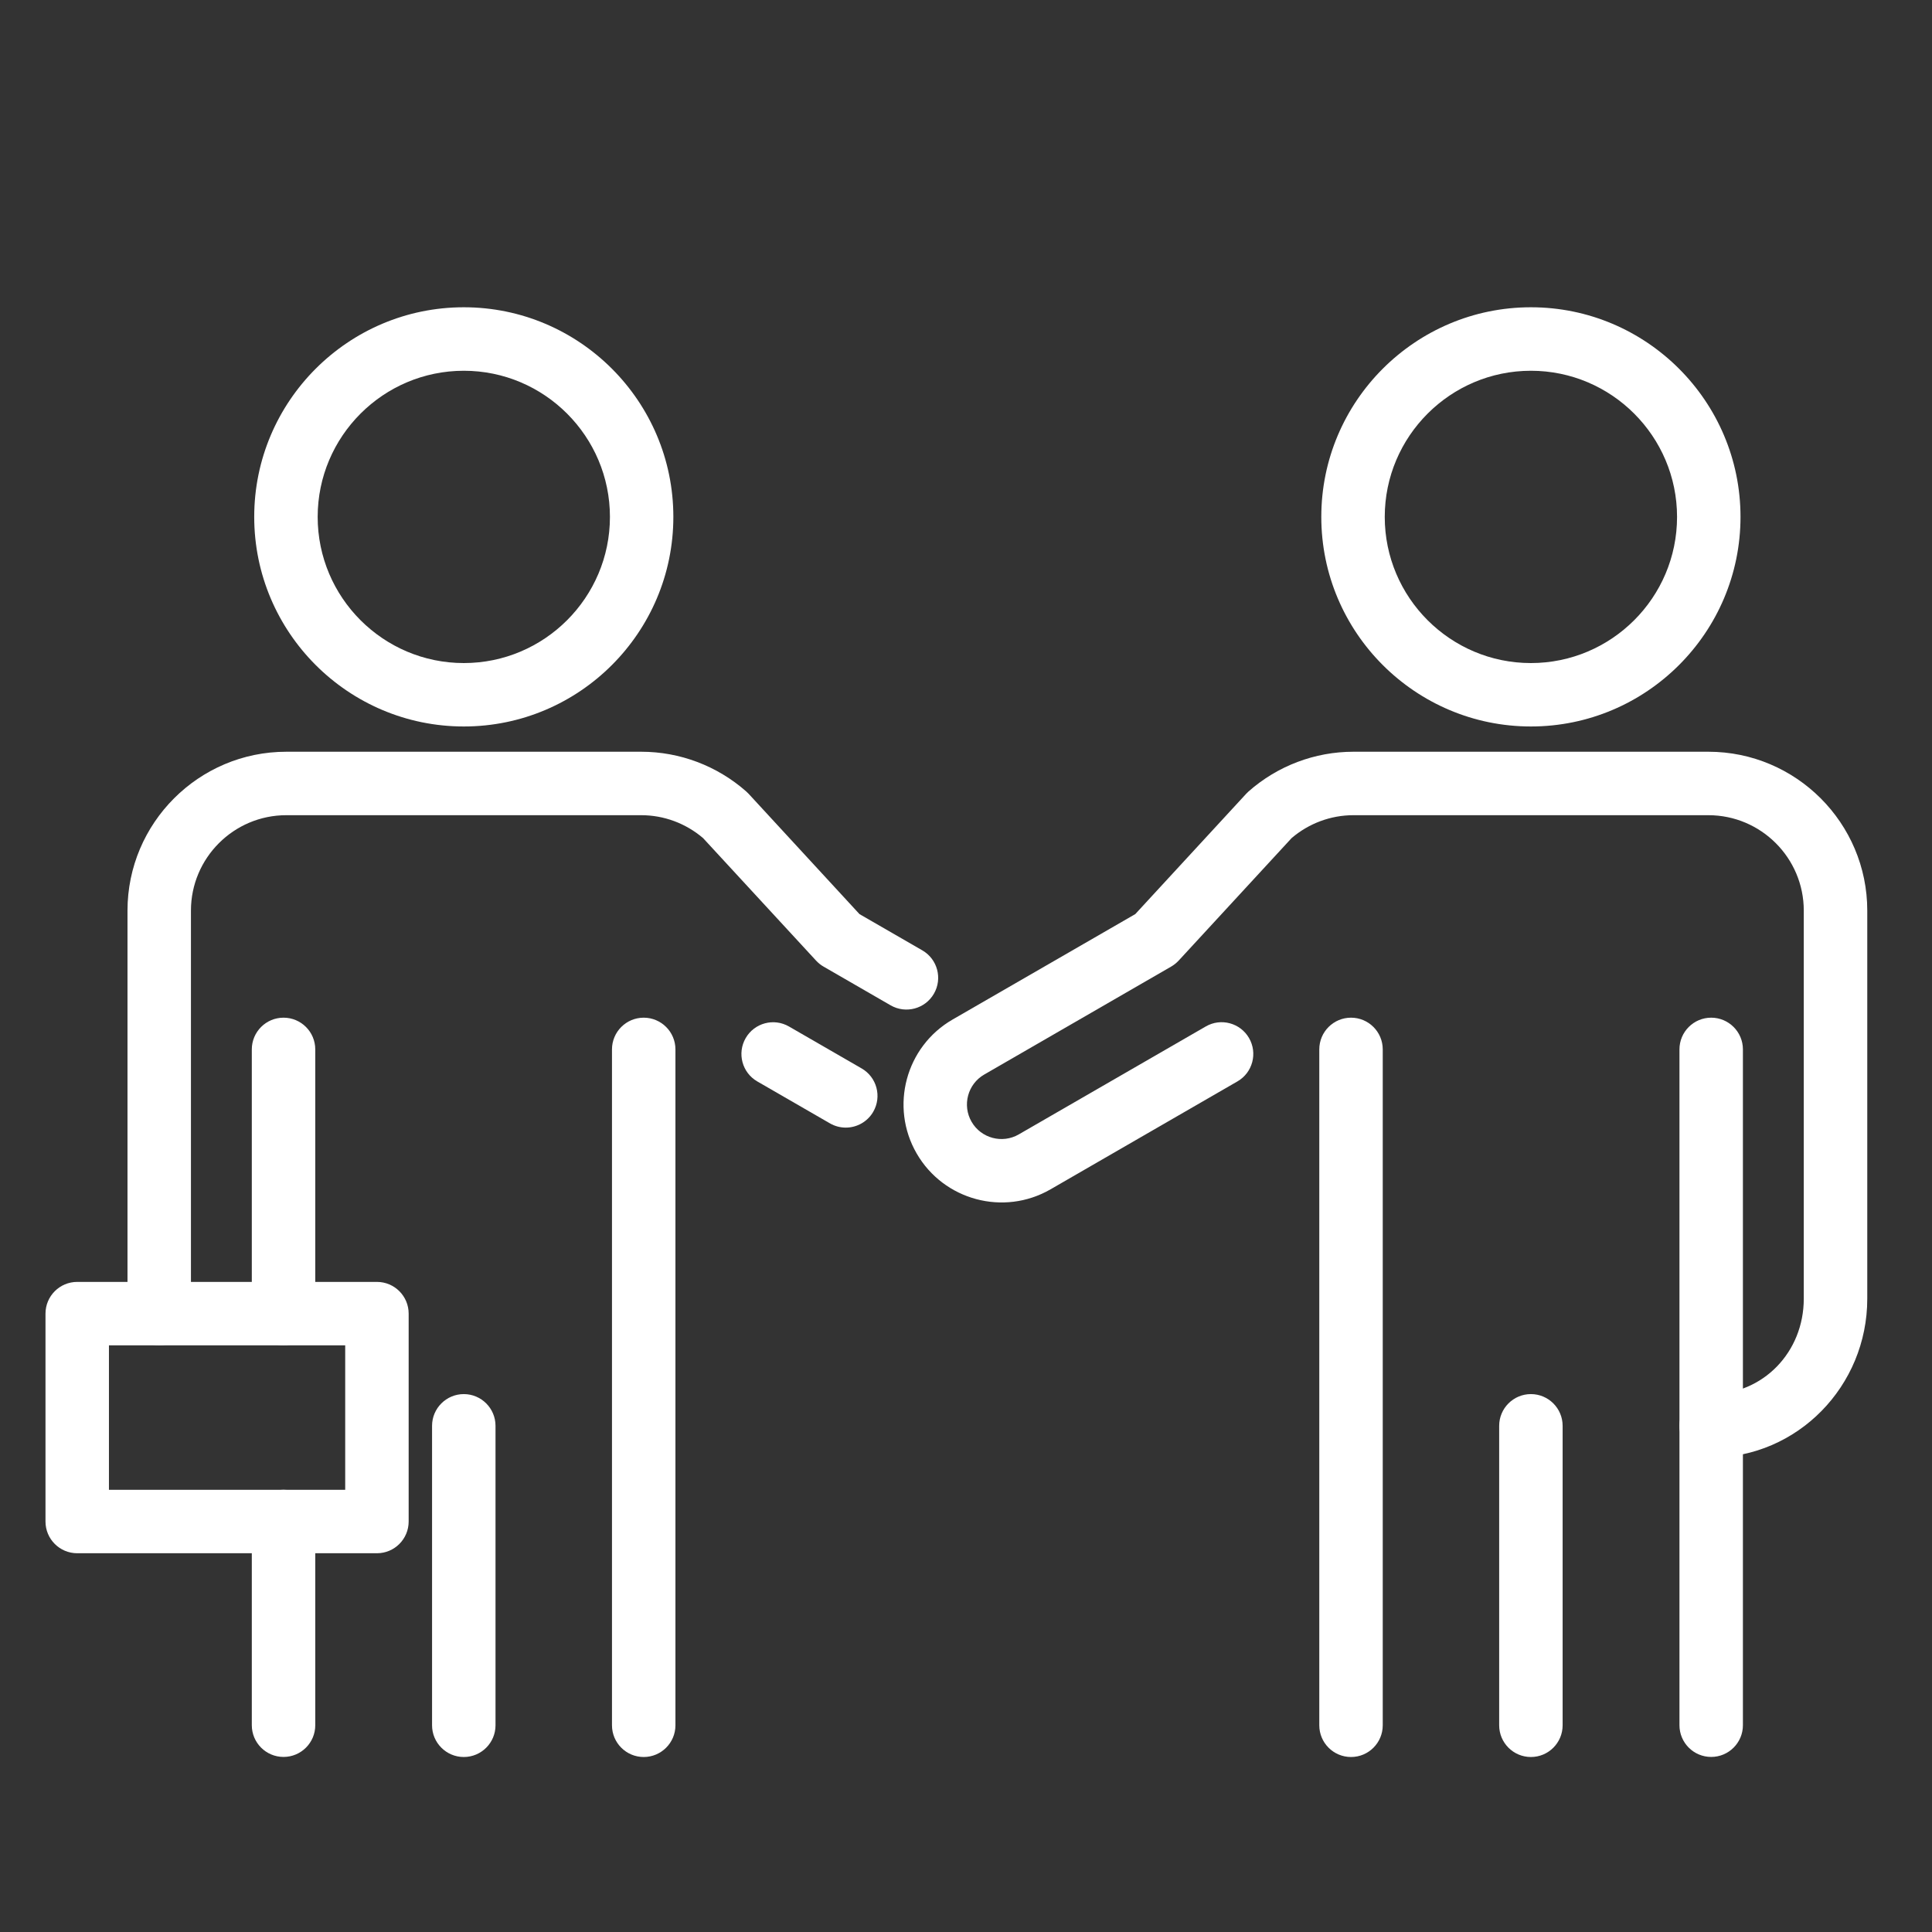
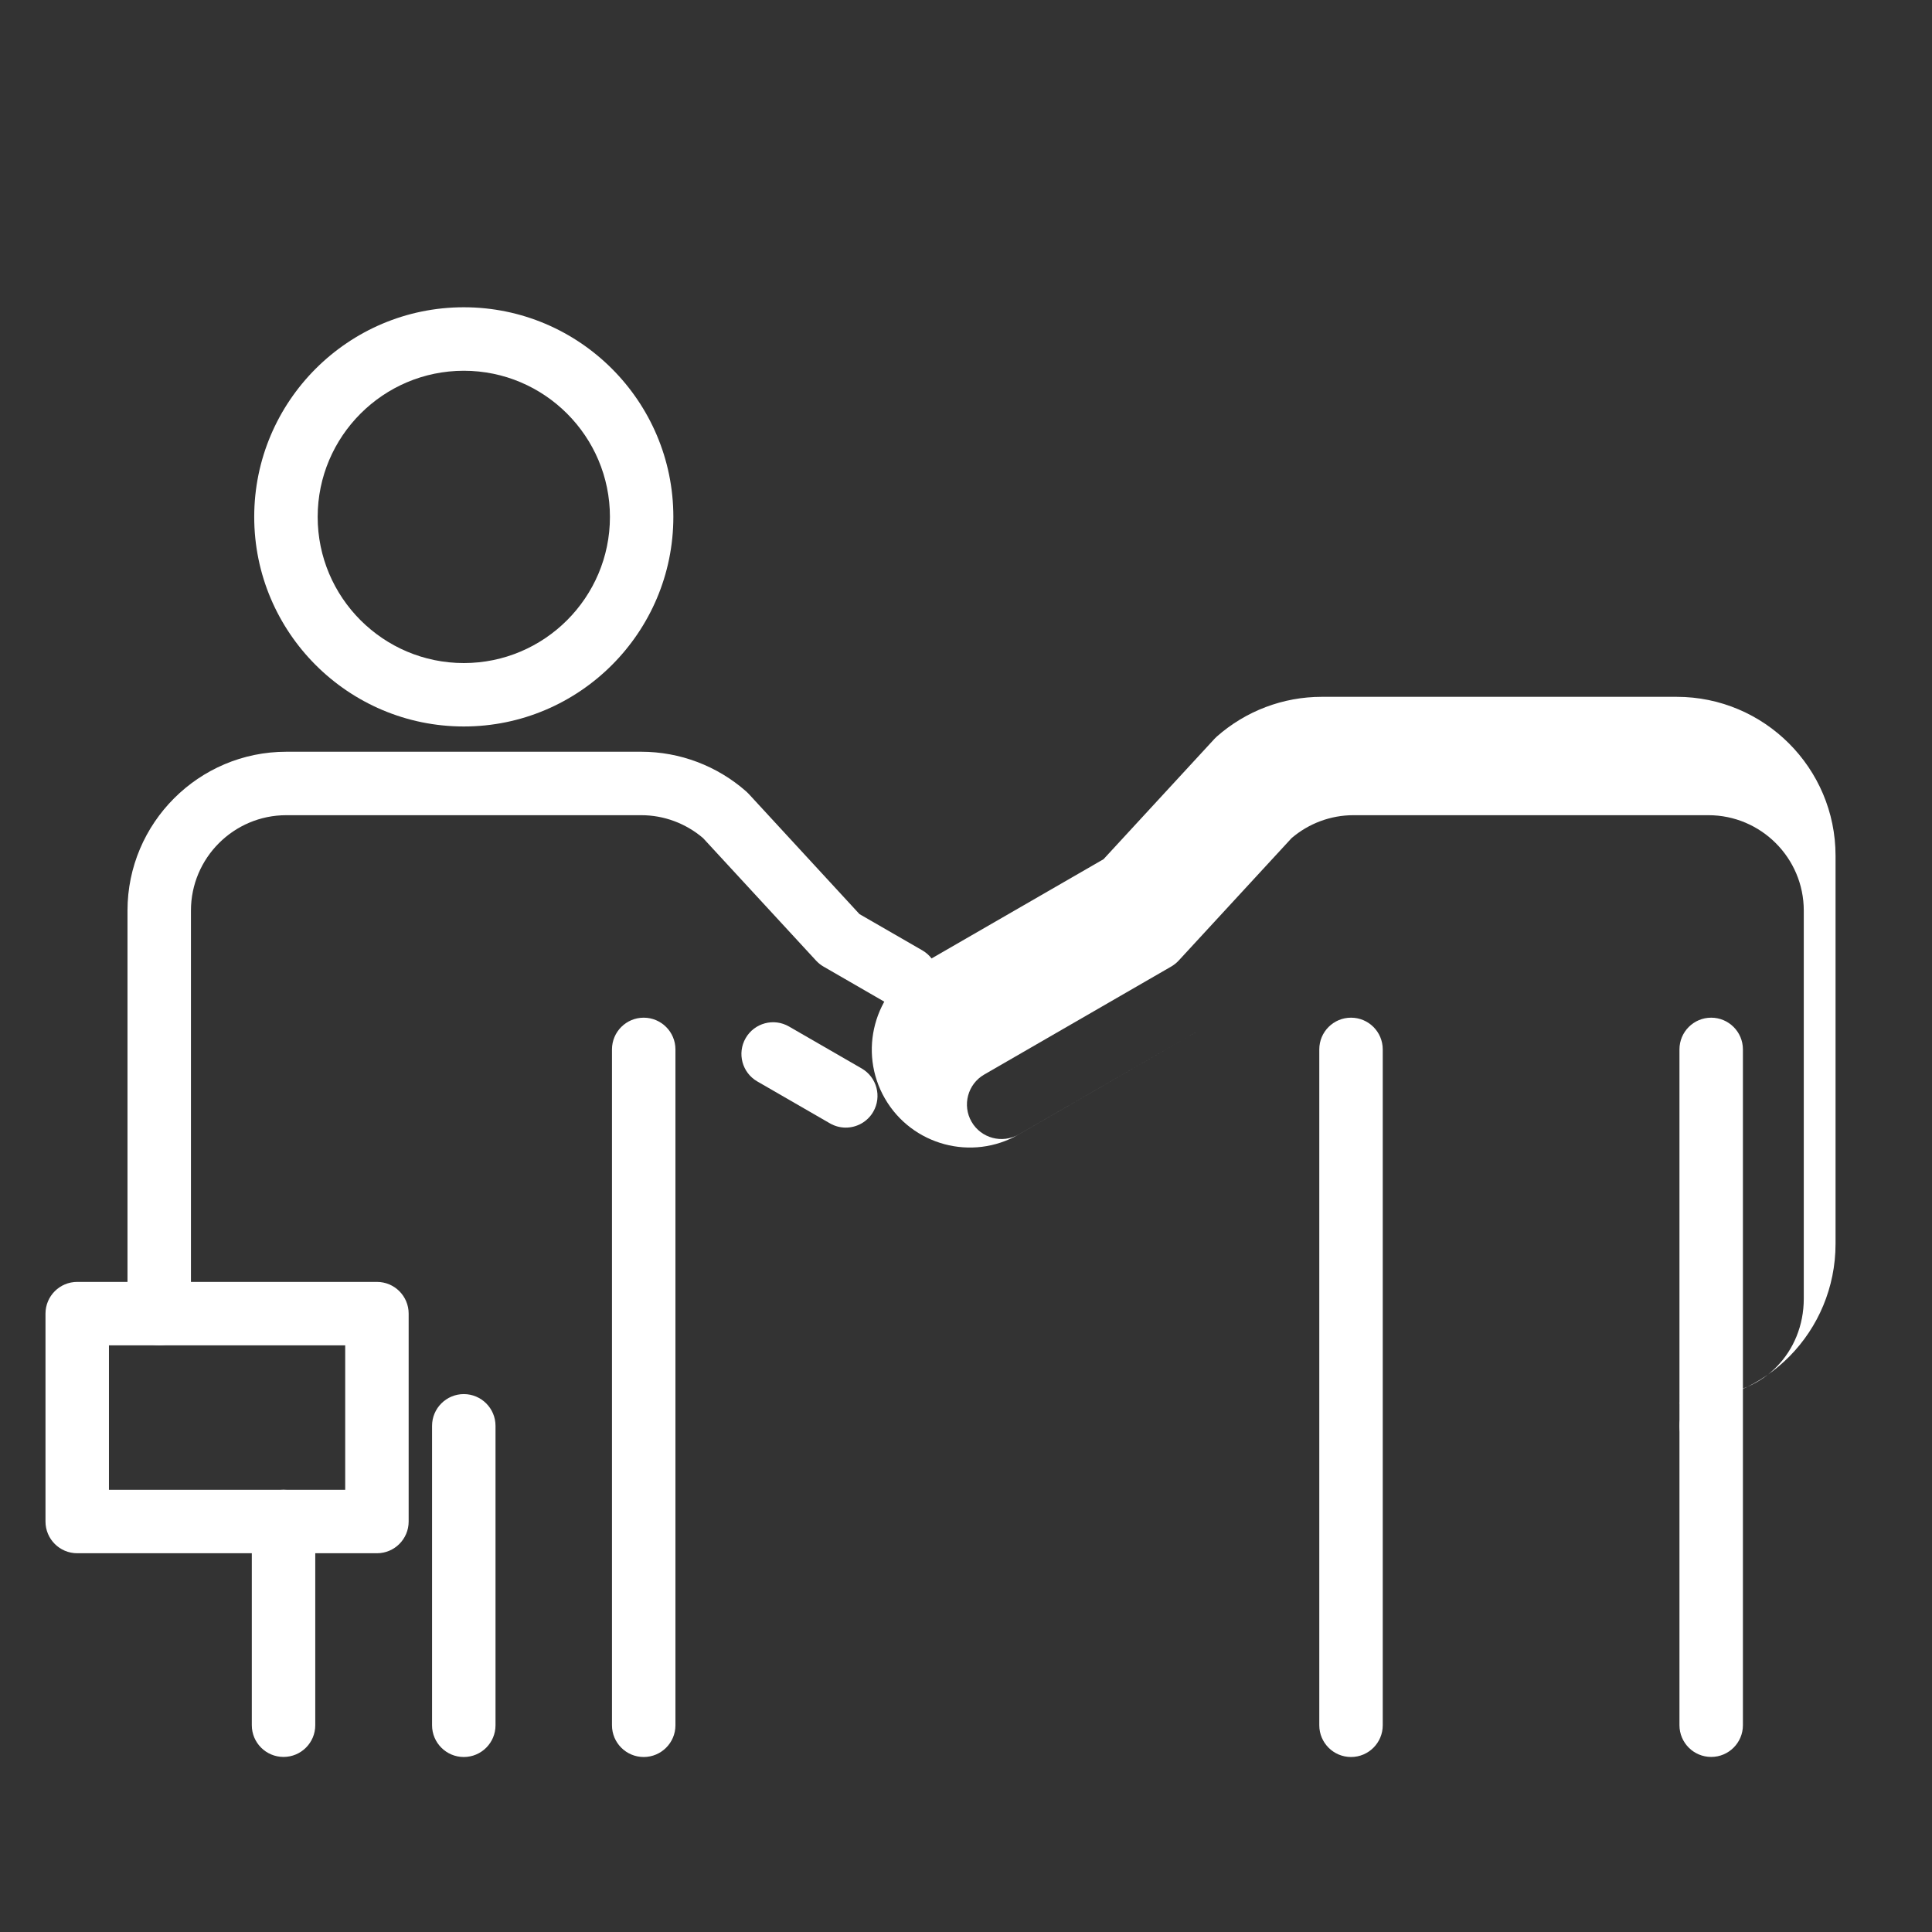
<svg xmlns="http://www.w3.org/2000/svg" xmlns:ns1="http://www.inkscape.org/namespaces/inkscape" xmlns:ns2="http://sodipodi.sourceforge.net/DTD/sodipodi-0.dtd" width="200" height="200" viewBox="0 0 52.917 52.917" version="1.1" id="svg420" ns1:version="1.1.1 (3bf5ae0d25, 2021-09-20)" ns2:docname="in person meeting white.svg">
  <rect x="0" y="0" width="52.917" height="52.917" fill="#333333" stroke="none" />
  <ns2:namedview id="namedview422" pagecolor="#ffffff" bordercolor="#111111" borderopacity="1" ns1:pageshadow="0" ns1:pageopacity="0" ns1:pagecheckerboard="1" ns1:document-units="px" showgrid="false" units="px" ns1:zoom="1.3102506" ns1:cx="78.992522" ns1:cy="70.597182" ns1:window-width="1680" ns1:window-height="987" ns1:window-x="-8" ns1:window-y="-8" ns1:window-maximized="1" ns1:current-layer="layer1" />
  <defs id="defs417" />
  <g ns1:label="Layer 1" ns1:groupmode="layer" id="layer1">
-     <path d="m 41.931,10.155 c -2.207,0 -4.003,1.797 -4.003,4.003 0,2.207 1.795,4.003 4.003,4.003 2.207,0 4.003,-1.795 4.003,-4.003 0,-2.206 -1.795,-4.003 -4.003,-4.003 z m 0,9.743 c -3.165,0 -5.741,-2.574 -5.741,-5.741 0,-3.165 2.575,-5.741 5.741,-5.741 3.165,0 5.741,2.575 5.741,5.741 0,3.166 -2.575,5.741 -5.741,5.741" style="fill:#ffffff;fill-opacity:1;fill-rule:nonzero;stroke:none;stroke-width:0.011" id="path1207" />
    <path d="m 37.004,48.124 c -0.48,0 -0.869,-0.389 -0.869,-0.869 V 28.743 c 0,-0.48 0.389,-0.869 0.869,-0.869 0.48,0 0.869,0.389 0.869,0.869 v 18.512 c 0,0.48 -0.389,0.869 -0.869,0.869" style="fill:#ffffff;fill-opacity:1;fill-rule:nonzero;stroke:none;stroke-width:0.011" id="path1209" />
    <path d="m 46.869,48.122 c -0.48,0 -0.869,-0.389 -0.869,-0.869 V 28.743 c 0,-0.48 0.389,-0.869 0.869,-0.869 0.479,0 0.869,0.389 0.869,0.869 v 18.51 c 0,0.48 -0.39,0.869 -0.869,0.869" style="fill:#ffffff;fill-opacity:1;fill-rule:nonzero;stroke:none;stroke-width:0.011" id="path1211" />
-     <path d="m 41.931,48.124 c -0.48,0 -0.869,-0.389 -0.869,-0.869 v -8.202 c 0,-0.479 0.389,-0.869 0.869,-0.869 0.48,0 0.869,0.39 0.869,0.869 v 8.202 c 0,0.48 -0.389,0.869 -0.869,0.869" style="fill:#ffffff;fill-opacity:1;fill-rule:nonzero;stroke:none;stroke-width:0.011" id="path1213" />
-     <path d="m 46.869,39.922 c -0.48,0 -0.869,-0.389 -0.869,-0.869 0,-0.48 0.389,-0.869 0.869,-0.869 1.422,0 2.536,-1.148 2.536,-2.612 V 24.941 c 0,-1.441 -1.172,-2.613 -2.613,-2.613 h -9.723 c -0.619,0 -1.219,0.223 -1.692,0.627 l -3.095,3.357 c -0.06,0.064 -0.129,0.119 -0.205,0.163 l -5.12,2.957 c -0.452,0.261 -0.607,0.841 -0.346,1.293 0.261,0.453 0.843,0.607 1.293,0.346 l 5.121,-2.956 c 0.415,-0.241 0.946,-0.098 1.186,0.317 0.24,0.416 0.098,0.947 -0.317,1.187 l -5.121,2.957 c -1.282,0.74 -2.926,0.299 -3.666,-0.983 -0.741,-1.282 -0.3,-2.926 0.982,-3.667 l 5.006,-2.889 3.038,-3.296 c 0.021,-0.023 0.042,-0.043 0.064,-0.063 0.796,-0.702 1.816,-1.088 2.873,-1.088 h 9.723 c 2.399,0 4.351,1.952 4.351,4.351 v 10.631 c 0,2.398 -1.917,4.35 -4.274,4.35" style="fill:#ffffff;fill-opacity:1;fill-rule:nonzero;stroke:none;stroke-width:0.011" id="path1215" />
+     <path d="m 46.869,39.922 c -0.48,0 -0.869,-0.389 -0.869,-0.869 0,-0.48 0.389,-0.869 0.869,-0.869 1.422,0 2.536,-1.148 2.536,-2.612 V 24.941 c 0,-1.441 -1.172,-2.613 -2.613,-2.613 h -9.723 c -0.619,0 -1.219,0.223 -1.692,0.627 l -3.095,3.357 c -0.06,0.064 -0.129,0.119 -0.205,0.163 l -5.12,2.957 c -0.452,0.261 -0.607,0.841 -0.346,1.293 0.261,0.453 0.843,0.607 1.293,0.346 l 5.121,-2.956 l -5.121,2.957 c -1.282,0.74 -2.926,0.299 -3.666,-0.983 -0.741,-1.282 -0.3,-2.926 0.982,-3.667 l 5.006,-2.889 3.038,-3.296 c 0.021,-0.023 0.042,-0.043 0.064,-0.063 0.796,-0.702 1.816,-1.088 2.873,-1.088 h 9.723 c 2.399,0 4.351,1.952 4.351,4.351 v 10.631 c 0,2.398 -1.917,4.35 -4.274,4.35" style="fill:#ffffff;fill-opacity:1;fill-rule:nonzero;stroke:none;stroke-width:0.011" id="path1215" />
    <path d="m 12.704,10.155 c -2.207,0 -4.003,1.797 -4.003,4.003 0,2.207 1.795,4.003 4.003,4.003 2.206,0 4.002,-1.795 4.002,-4.003 0,-2.206 -1.795,-4.003 -4.002,-4.003 z m 0,9.743 c -3.165,0 -5.741,-2.574 -5.741,-5.741 0,-3.165 2.575,-5.741 5.741,-5.741 3.165,0 5.739,2.575 5.739,5.741 0,3.166 -2.574,5.741 -5.739,5.741" style="fill:#ffffff;fill-opacity:1;fill-rule:nonzero;stroke:none;stroke-width:0.011" id="path1217" />
    <path d="m 17.631,48.124 c -0.48,0 -0.869,-0.389 -0.869,-0.869 V 28.743 c 0,-0.48 0.389,-0.869 0.869,-0.869 0.479,0 0.869,0.389 0.869,0.869 v 18.512 c 0,0.48 -0.39,0.869 -0.869,0.869" style="fill:#ffffff;fill-opacity:1;fill-rule:nonzero;stroke:none;stroke-width:0.011" id="path1219" />
    <path d="m 7.766,48.122 c -0.48,0 -0.869,-0.389 -0.869,-0.869 v -5.579 c 0,-0.48 0.389,-0.869 0.869,-0.869 0.48,0 0.869,0.389 0.869,0.869 v 5.579 c 0,0.48 -0.389,0.869 -0.869,0.869" style="fill:#ffffff;fill-opacity:1;fill-rule:nonzero;stroke:none;stroke-width:0.011" id="path1221" />
-     <path d="m 7.766,36.849 c -0.48,0 -0.869,-0.39 -0.869,-0.869 v -7.237 c 0,-0.48 0.389,-0.869 0.869,-0.869 0.48,0 0.869,0.389 0.869,0.869 v 7.237 c 0,0.479 -0.389,0.869 -0.869,0.869" style="fill:#ffffff;fill-opacity:1;fill-rule:nonzero;stroke:none;stroke-width:0.011" id="path1223" />
    <path d="m 12.703,48.124 c -0.479,0 -0.869,-0.389 -0.869,-0.869 v -8.202 c 0,-0.479 0.39,-0.869 0.869,-0.869 0.48,0 0.869,0.39 0.869,0.869 v 8.202 c 0,0.48 -0.389,0.869 -0.869,0.869" style="fill:#ffffff;fill-opacity:1;fill-rule:nonzero;stroke:none;stroke-width:0.011" id="path1225" />
    <path d="m 4.361,36.849 c -0.48,0 -0.869,-0.39 -0.869,-0.869 V 24.941 c 0,-2.399 1.952,-4.351 4.35,-4.351 H 17.565 c 1.057,0 2.078,0.387 2.873,1.087 0.023,0.021 0.045,0.041 0.065,0.063 l 3.038,3.297 1.721,0.993 c 0.416,0.24 0.558,0.772 0.318,1.187 -0.24,0.416 -0.772,0.558 -1.187,0.318 l -1.836,-1.06 c -0.076,-0.043 -0.144,-0.099 -0.204,-0.163 L 19.257,22.955 C 18.783,22.551 18.185,22.328 17.565,22.328 H 7.842 c -1.44,0 -2.612,1.172 -2.612,2.613 v 11.039 c 0,0.479 -0.389,0.869 -0.869,0.869" style="fill:#ffffff;fill-opacity:1;fill-rule:nonzero;stroke:none;stroke-width:0.011" id="path1227" />
    <path d="m 23.165,30.885 c -0.148,0 -0.297,-0.038 -0.434,-0.117 l -1.989,-1.148 c -0.416,-0.24 -0.558,-0.771 -0.318,-1.187 0.24,-0.415 0.77,-0.558 1.187,-0.317 l 1.989,1.148 c 0.416,0.24 0.558,0.771 0.318,1.187 -0.161,0.278 -0.453,0.434 -0.753,0.434" style="fill:#ffffff;fill-opacity:1;fill-rule:nonzero;stroke:none;stroke-width:0.011" id="path1229" />
    <path d="M 2.984,40.805 H 9.455 V 36.849 H 2.984 Z m 7.34,1.738 H 2.115 c -0.48,0 -0.869,-0.389 -0.869,-0.869 v -5.694 c 0,-0.48 0.389,-0.869 0.869,-0.869 h 8.209 c 0.48,0 0.869,0.389 0.869,0.869 v 5.694 c 0,0.48 -0.389,0.869 -0.869,0.869" style="fill:#ffffff;fill-opacity:1;fill-rule:nonzero;stroke:none;stroke-width:0.011" id="path1231" />
  </g>
</svg>